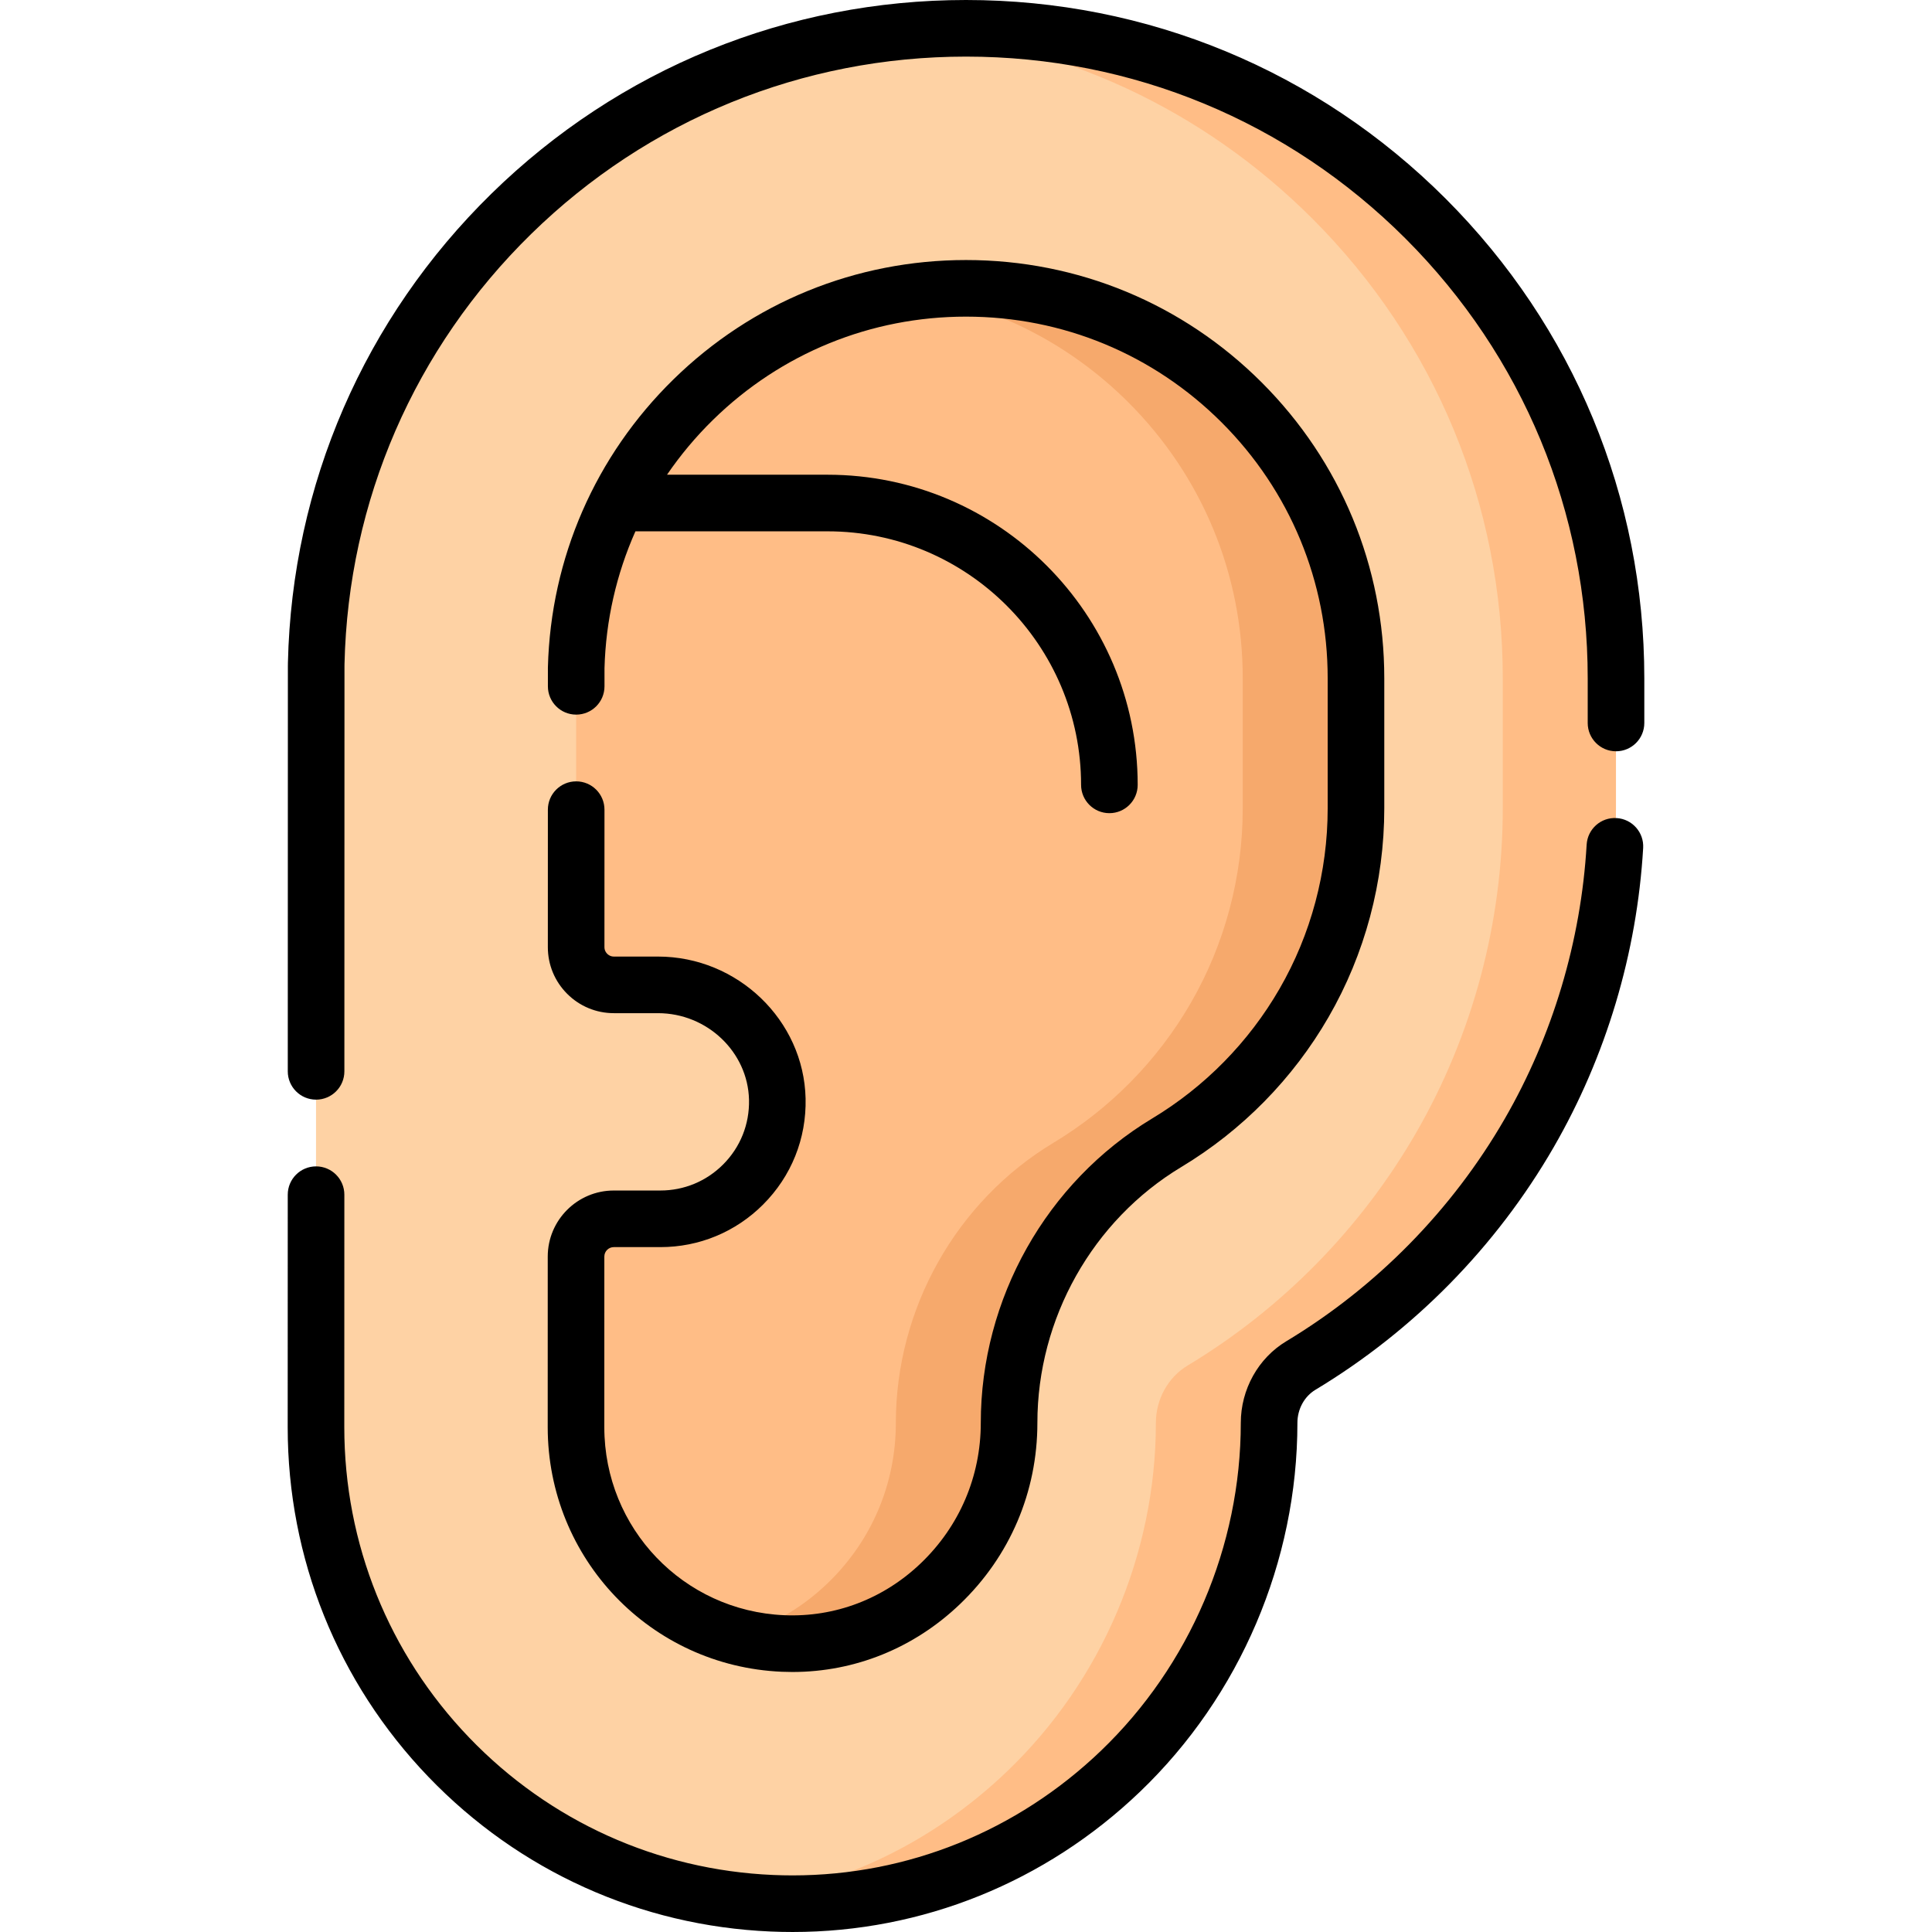
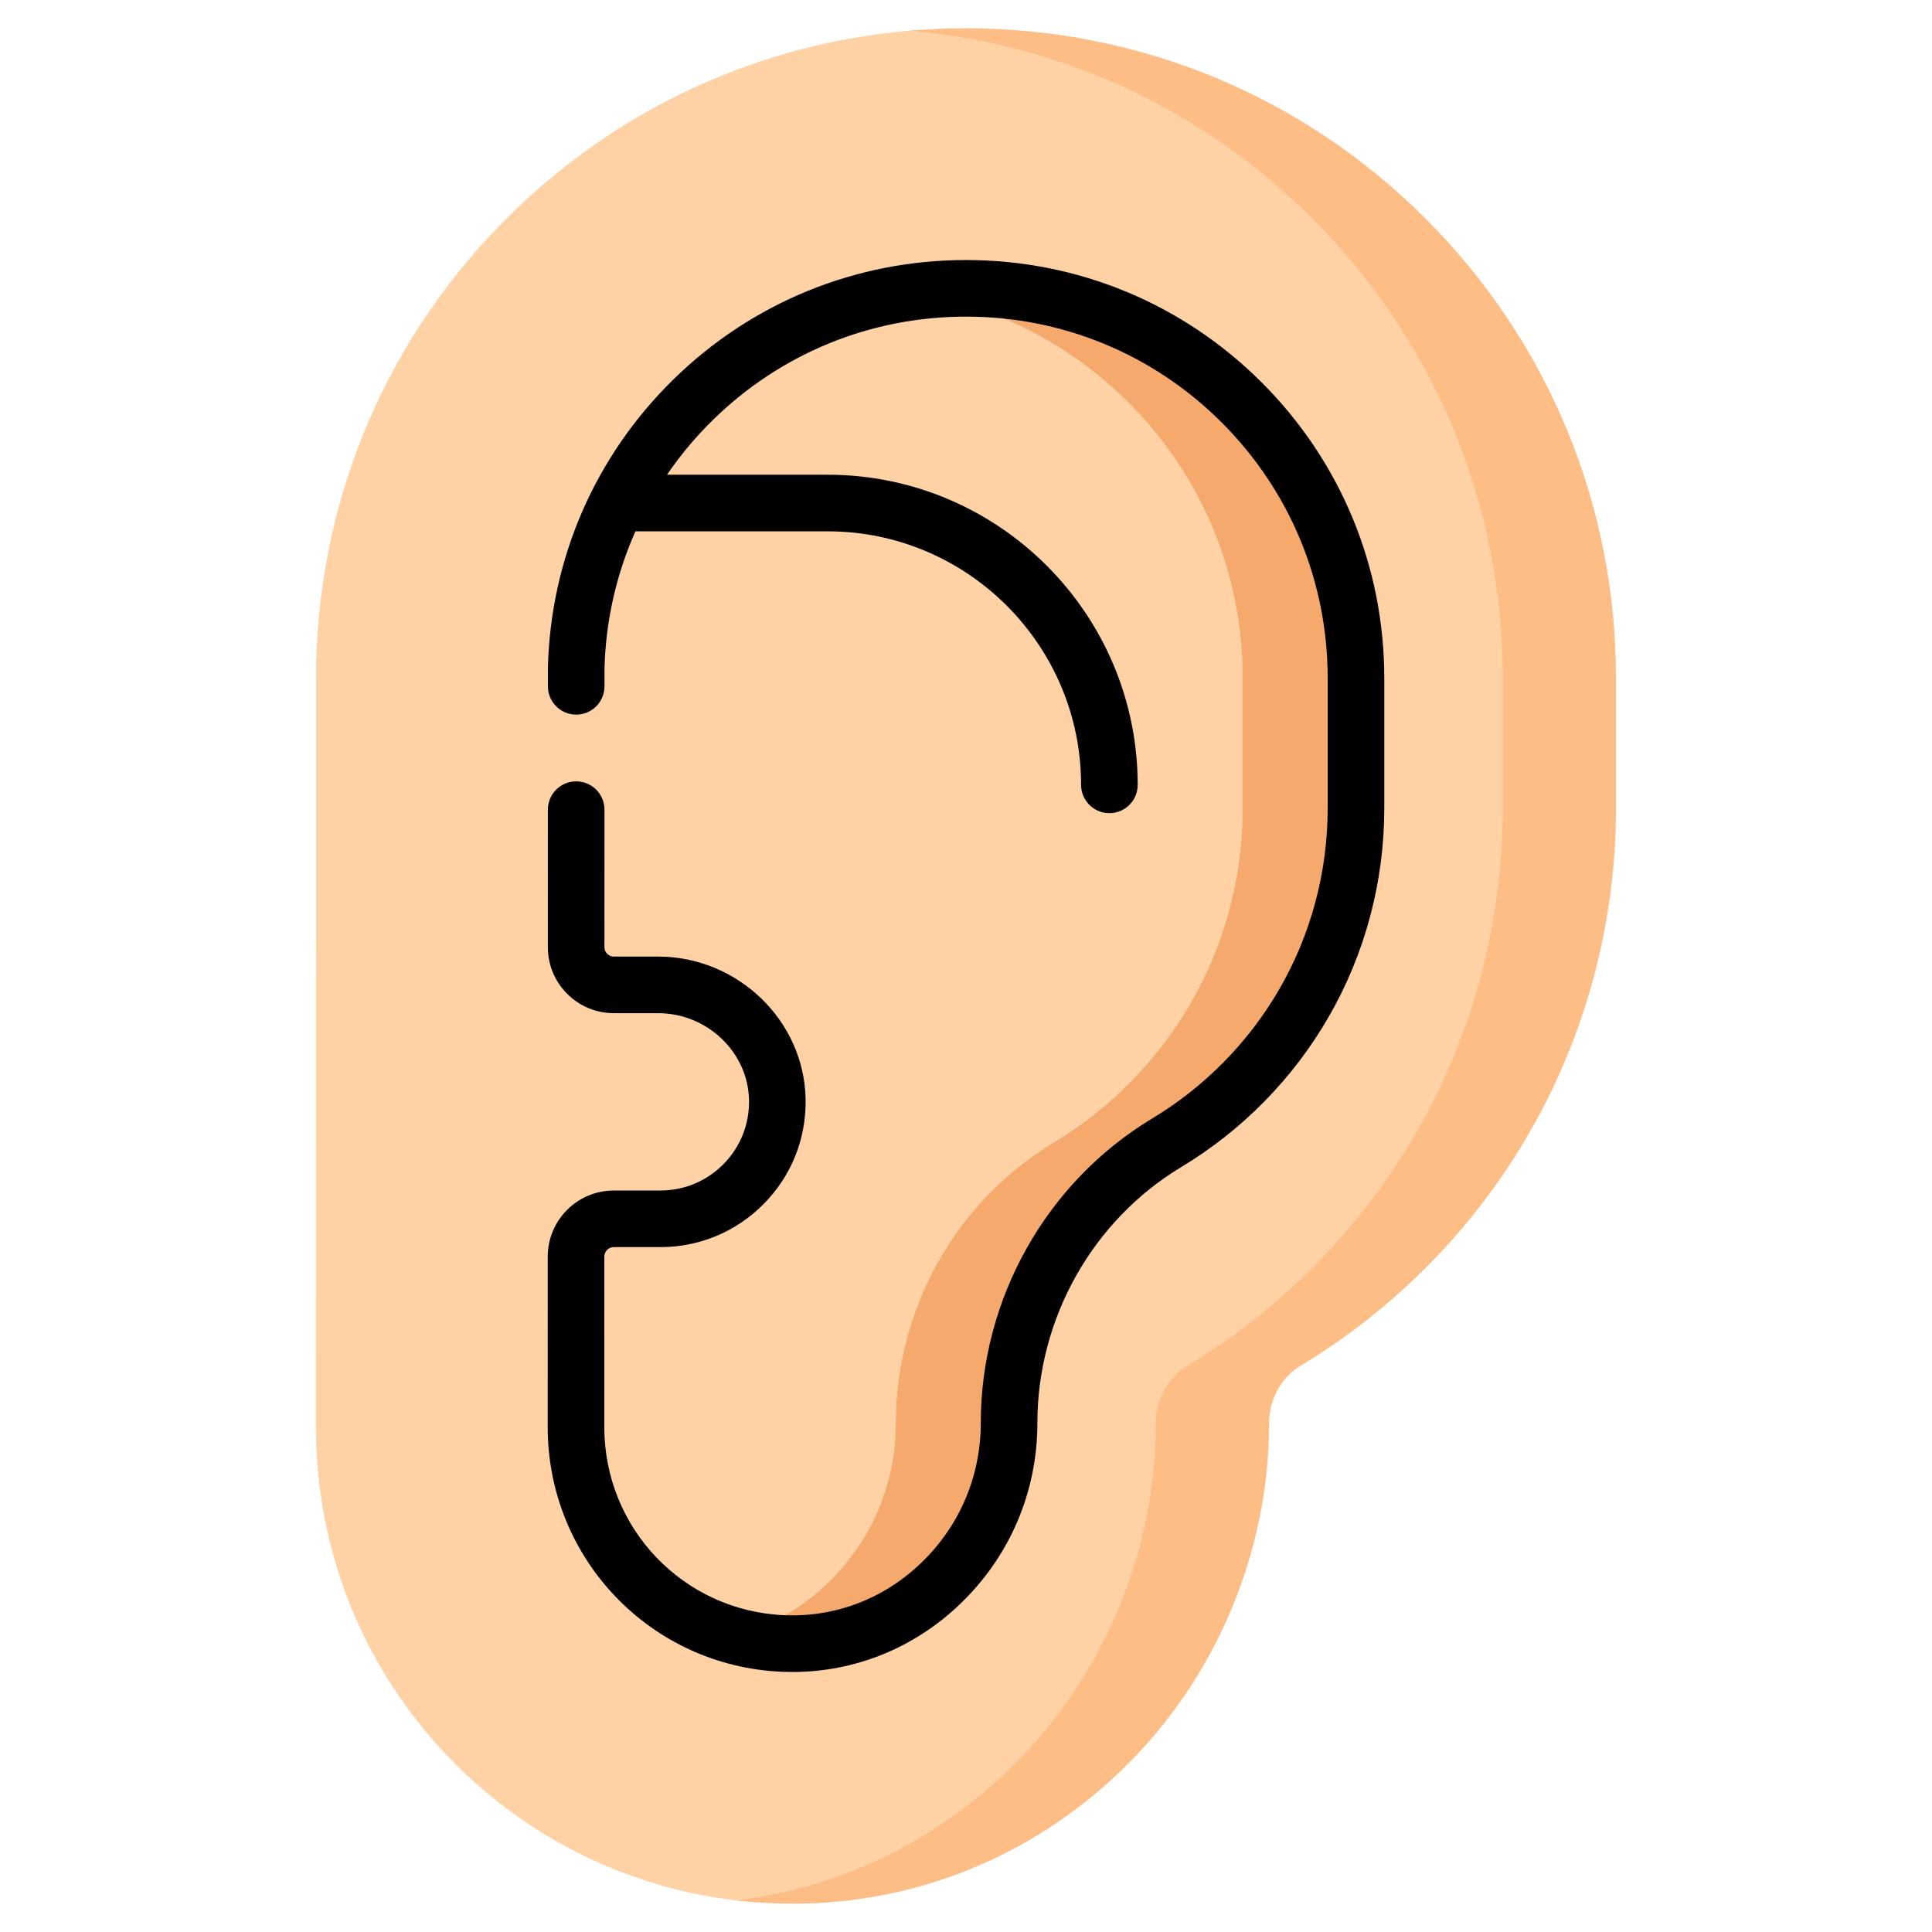
<svg xmlns="http://www.w3.org/2000/svg" id="Capa_1" enable-background="new 0 0 512 512" height="512" viewBox="0 0 512 512" width="512">
  <g>
    <g>
      <g>
        <path d="m210.053 503.5c-1.834 0-3.671-.039-5.516-.119-3.194-.137-6.367.608-9.513.236-28.954-3.421-55.69-16.685-76.099-37.933-22.695-23.631-35.195-54.696-35.195-87.471 0-.003 0-.006 0-.009l.051-201.643c0-.256.003-.512.008-.768 1.02-45.18 19.385-87.491 51.712-119.138 28.884-28.275 66.051-45.219 105.907-48.548 4.824-.403 9.688.394 14.581.394 46 0 89.257 17.915 121.804 50.444 32.542 32.559 49.456 74.816 49.456 120.815v34.451c0 30.246-7.96 60.011-23.019 86.077-14.589 25.253-34.511 45.551-59.504 60.593-5.188 3.123-9.412 9.945-9.412 16.196 0 34.692-13.365 67.352-38.414 91.348-23.731 22.737-54.389 35.075-86.847 35.075z" fill="#fed2a4" />
        <path d="m428.25 179.76v34.45c0 30.25-7.96 60.01-23.02 86.08-14.59 25.25-35.51 46.55-60.5 61.59-5.19 3.12-8.41 8.95-8.41 15.2 0 34.69-14.37 68.35-39.42 92.34-23.73 22.74-54.39 35.08-86.85 35.08-1.83 0-3.67-.04-5.51-.12-3.19-.14-6.37-.39-9.51-.77 26.84-3.2 51.83-14.98 71.87-34.19 25.05-23.99 39.42-57.65 39.42-92.34 0-6.25 3.22-12.08 8.41-15.2 24.99-15.04 45.91-36.34 60.5-61.59 15.06-26.07 23.02-55.83 23.02-86.08v-34.45c0-46-17.91-89.26-50.46-121.82-28.98-28.97-66.46-46.34-106.8-49.8 4.96-.42 9.97-.64 15-.64 46 0 89.26 17.91 121.8 50.44 32.55 32.56 50.46 75.82 50.46 121.82z" fill="#ffbd86" />
-         <path d="m358.34 179.76v34.45c0 18.16-4.76 36.01-13.78 51.61-8.76 15.18-20.34 26.98-35.37 36.02-25.77 15.51-42.78 44.96-42.78 75.24 0 16.23-5.46 30.36-17.18 41.59-11.38 10.9-26.21 16.54-41.74 15.87-4.307-.185-8.483.163-12.48-.907-24.551-6.572-42.361-28.9-42.37-55.413l.008-45.222c.001-5.522 4.478-9.998 10-9.998h12.342c8.56 0 16.31-3.47 21.92-9.08 5.768-5.768 9.274-13.798 9.072-22.645-.387-16.94-14.671-30.275-31.615-30.275h-11.695c-5.524 0-10.001-4.479-10-10.002l.018-74.008c.327-12.592 2.905-24.812 7.529-36.185 1.138-2.799 12.4-5.546 13.782-8.236 1.181-2.297-7.55-4.552-6.194-6.76 4.41-7.183 9.733-13.87 15.903-19.909 15.929-15.601 36.063-25.45 57.791-28.486 4.762-.666 9.601-.004 14.489-.004 27.6 0 53.56 10.75 73.08 30.26 19.52 19.53 29.27 44.49 29.27 72.09z" fill="#ffbd86" />
        <path d="m359.34 179.76v34.45c0 18.16-4.76 36.01-13.78 51.61-8.76 15.18-21.34 27.98-36.37 37.02-25.77 15.51-41.78 43.96-41.78 74.24 0 16.23-6.46 31.36-18.18 42.59-11.38 10.9-26.21 16.54-41.74 15.87-4.36-.19-8.59-.85-12.63-1.95 9-2.47 17.35-7.19 24.37-13.92 11.72-11.23 18.18-26.36 18.18-42.59 0-30.28 16.01-58.73 41.78-74.24 15.03-9.04 27.61-21.84 36.37-37.02 9.02-15.6 13.78-33.45 13.78-51.61v-34.45c0-27.6-10.75-53.56-30.27-73.09-15.94-15.93-36.17-26.02-58.08-29.18 4.92-.72 9.93-1.08 15-1.08 27.6 0 53.56 10.75 73.08 30.26 19.52 19.53 30.27 45.49 30.27 73.09z" fill="#f6a96c" />
      </g>
    </g>
    <g>
-       <path d="m428.404 216.798c-4.158-.251-7.684 2.914-7.926 7.049-1.494 25.53-9.009 50.666-21.732 72.688-13.956 24.157-33.97 44.53-57.878 58.92-7.429 4.472-12.043 12.757-12.043 21.621 0 32.658-13.523 64.344-37.103 86.933-22.205 21.275-51.205 32.991-81.658 32.991-1.717 0-3.465-.038-5.194-.112-30.643-1.314-59.24-14.24-80.524-36.399-21.348-22.227-33.105-51.447-33.105-82.283l.016-61.601c.001-4.142-3.356-7.501-7.498-7.502-.001 0-.001 0-.002 0-4.142 0-7.499 3.357-7.5 7.498l-.016 61.611c0 34.722 13.242 67.631 37.286 92.667 23.972 24.957 56.183 39.516 90.7 40.995 1.942.083 3.906.125 5.837.125 34.339 0 67.024-13.197 92.036-37.159 26.518-25.403 41.726-61.037 41.726-97.764 0-3.635 1.831-6.996 4.778-8.77 26.078-15.695 47.908-37.918 63.131-64.267 13.887-24.037 22.089-51.463 23.719-79.316.241-4.134-2.915-7.683-7.05-7.925z" />
-       <path d="m383.105 52.64c-33.961-33.946-79.102-52.64-127.105-52.64-47.292 0-91.945 18.217-125.734 51.295-33.736 33.025-52.901 77.179-53.965 124.355-.006.304-.01.607-.01.909l-.027 107.356c-.001 4.142 3.356 7.501 7.498 7.502h.002c4.142 0 7.499-3.357 7.5-7.498l.027-107.358c0-.209.004-.417.007-.599.976-43.211 18.54-83.679 49.46-113.948 30.969-30.317 71.896-47.014 115.242-47.014 43.998 0 85.372 17.135 116.499 48.246 31.121 31.138 48.261 72.517 48.261 116.514v11.84c0 4.142 3.357 7.5 7.5 7.5s7.5-3.358 7.5-7.5v-11.84c0-48.003-18.699-93.147-52.655-127.12z" />
      <path d="m175 315.5h-12.342c-9.648 0-17.498 7.849-17.5 17.497l-.008 45.226c.011 34.85 27.257 63.318 62.026 64.811.94.04 1.878.061 2.813.061 16.563-.001 32.251-6.335 44.438-18.009 13.214-12.661 20.491-29.71 20.491-48.005 0-27.668 14.617-53.652 38.146-67.813 16.124-9.698 29.61-23.425 38.998-39.693 9.674-16.731 14.787-35.876 14.787-55.364v-34.45c0-29.605-11.53-57.445-32.469-78.395-20.938-20.929-48.775-32.456-78.38-32.456-29.168 0-56.701 11.234-77.526 31.63-20.704 20.265-32.52 47.346-33.271 76.255-.002.064-.003.129-.003.193l-.001 4.892c-.001 4.142 3.356 7.501 7.498 7.501h.002c4.142 0 7.499-3.357 7.5-7.499l.001-4.792c.342-12.693 3.164-24.973 8.197-36.284h50.911c37.05 0 67.192 30.143 67.192 67.192 0 4.142 3.357 7.5 7.5 7.5s7.5-3.358 7.5-7.5c0-45.321-36.871-82.192-82.192-82.192h-42.539c3.544-5.186 7.615-10.063 12.199-14.549 18.006-17.634 41.812-27.347 67.032-27.347 25.601 0 49.672 9.967 67.775 28.062 18.105 18.114 28.075 42.188 28.075 67.788v34.45c0 16.855-4.417 33.403-12.776 47.861-8.123 14.076-19.79 25.951-33.741 34.343-28.012 16.859-45.413 47.768-45.413 80.666 0 14.167-5.636 27.369-15.867 37.173-9.895 9.477-22.778 14.368-36.231 13.794-26.723-1.147-47.662-23.034-47.671-49.825l.007-45.222c0-1.378 1.122-2.5 2.5-2.5h12.342c10.284 0 19.952-4.005 27.223-11.276 7.508-7.507 11.509-17.493 11.268-28.12-.475-20.735-18.021-37.603-39.113-37.603h-11.694c-.901 0-1.495-.459-1.769-.732-.273-.273-.731-.867-.731-1.768l.009-36.429c.001-4.142-3.356-7.501-7.498-7.502-.001 0-.001 0-.002 0-4.142 0-7.499 3.357-7.5 7.498l-.009 36.429c-.002 4.675 1.818 9.071 5.124 12.378 3.305 3.306 7.7 5.127 12.376 5.127h11.694c13.009 0 23.827 10.294 24.117 22.945.148 6.491-2.295 12.589-6.878 17.171-4.439 4.438-10.34 6.882-16.617 6.882z" />
    </g>
  </g>
</svg>